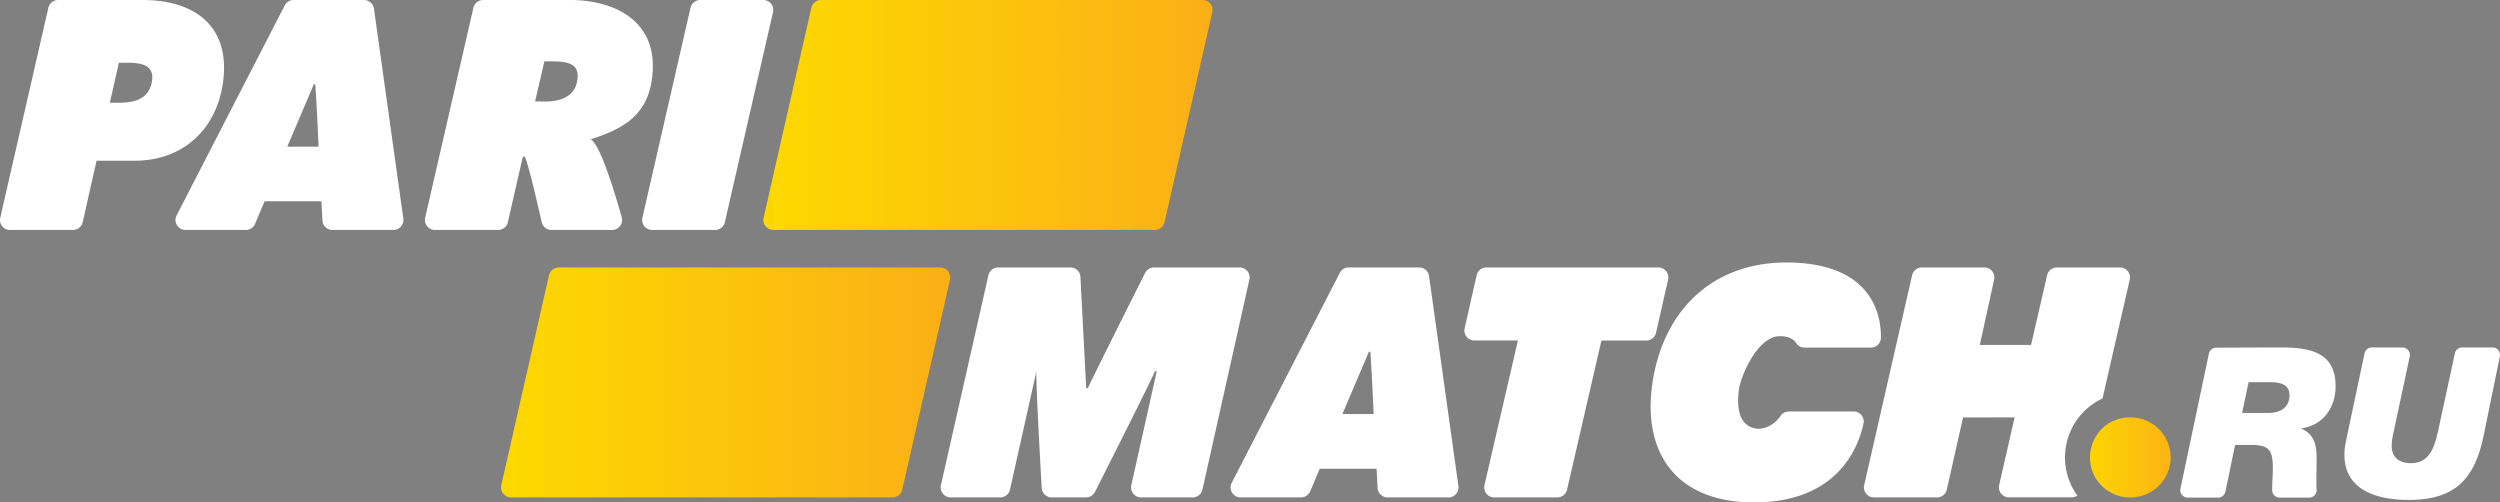
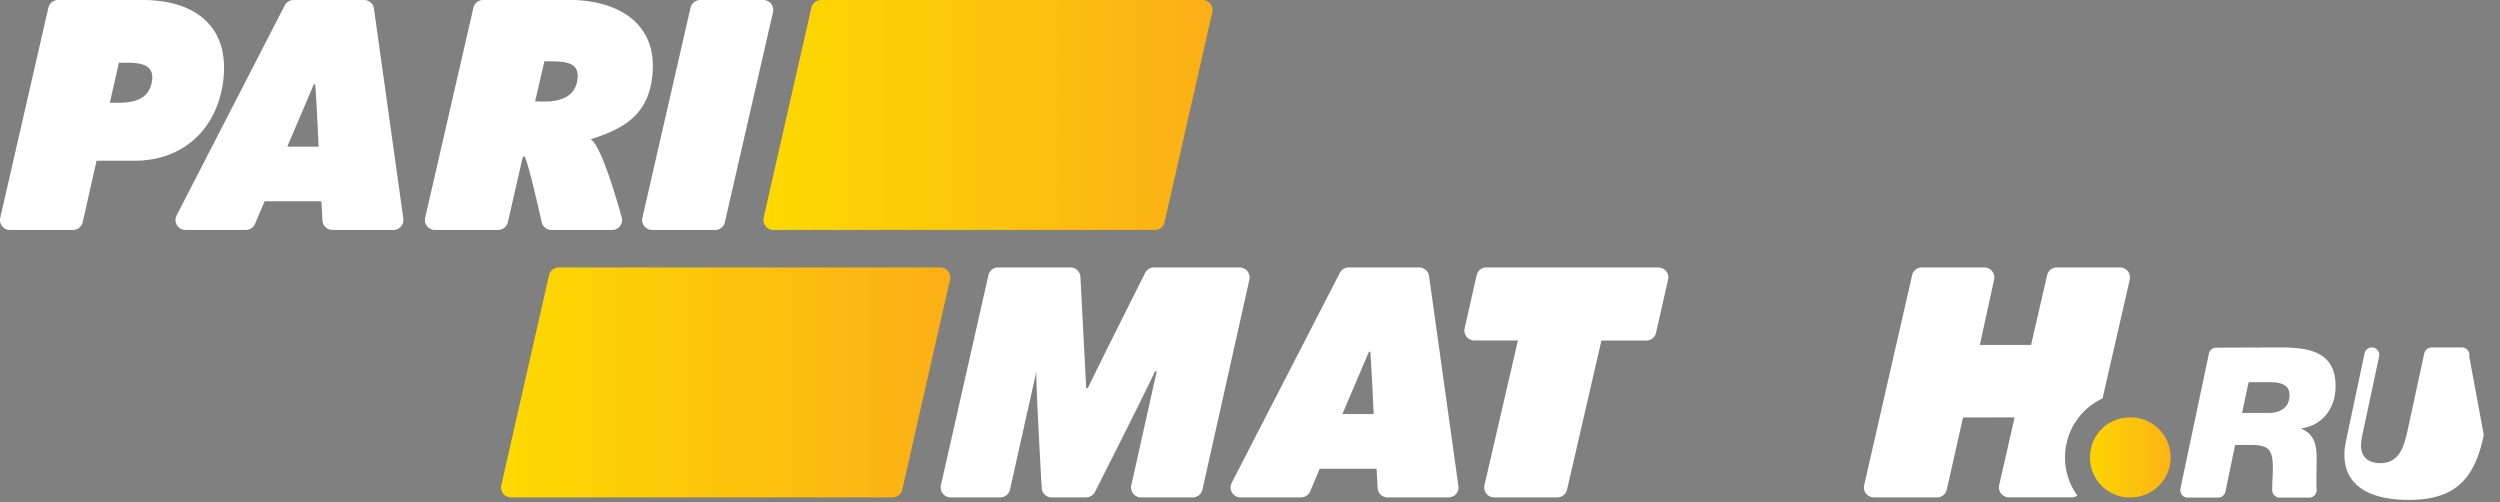
<svg xmlns="http://www.w3.org/2000/svg" viewBox="0 0 1000.19 201">
  <rect x="0" y="0" width="1000.19" height="201" fill="#808080" stroke="none" />
  <defs>
    <style>.cls-1{fill:#fff;}.cls-2{fill:url(#linear-gradient);}.cls-3{fill:url(#linear-gradient-2);}.cls-4{fill:url(#linear-gradient-3);}.cls-5{fill:#232120;}.cls-6{fill:url(#linear-gradient-4);}</style>
    <linearGradient gradientUnits="userSpaceOnUse" id="linear-gradient" x1="305.41" x2="485.12" y1="46" y2="46">
      <stop offset="0" stop-color="#fdd900" />
      <stop offset="1" stop-color="#fbaf17" />
    </linearGradient>
    <linearGradient href="#linear-gradient" id="linear-gradient-2" x1="200.46" x2="380.17" y1="153" y2="153" />
    <linearGradient href="#linear-gradient" id="linear-gradient-3" x1="831.16" x2="873.16" y1="183" y2="183" />
    <linearGradient href="#linear-gradient" id="linear-gradient-4" x1="831.16" x2="873.16" y1="179.58" y2="179.58" />
  </defs>
  <title>pm_ru_w</title>
  <g data-name="Layer 2" id="Layer_2">
    <g id="base">
      <path class="cls-1" d="M19.35,3.11A4,4,0,0,1,23.25,0H57C78.49,0,92.63,11,89.1,33.8c-3,18.79-16.59,30.5-35.25,30.5H38.63L33.09,88.88A4,4,0,0,1,29.19,92H4A4,4,0,0,1,.1,87.11Zm24.59,38h3.29c5.85,0,12.21-1,13.54-8.42,1.23-6.86-4.54-7.6-10-7.6H47.57Z" />
      <path class="cls-1" d="M189.39,3.13A4,4,0,0,1,193.29,0H226c20.81-.55,38.36,9.17,34.71,32.35-2.2,13.9-11.37,19.24-24.42,23.39h0c3.8,1.84,9.76,21.63,12.44,31.16A4,4,0,0,1,244.9,92H220.62a4,4,0,0,1-3.9-3.12c-1.7-7.55-6-26.18-6.93-26.23-.61,0-.61,0-.61,0l-6,26.25a4,4,0,0,1-3.9,3.1H174a4,4,0,0,1-3.9-4.89ZM214.08,40.6h2.31c6.53.3,13.25-1.25,14.51-8.05,1.3-7-3.32-8-10.3-8h-2.81Z" />
      <path class="cls-1" d="M98.38,92H74.22a4,4,0,0,1-3.56-5.83l43.25-84A4,4,0,0,1,117.47,0h28.14a4,4,0,0,1,4,3.45l11.75,84a4,4,0,0,1-4,4.55H133a4,4,0,0,1-4-3.79l-.41-7.69H105.87l-3.81,9A4,4,0,0,1,98.38,92Zm29.08-33.33s-.6-14.5-1.33-24.94l-.58,0L114.94,58.67Z" />
      <path class="cls-1" d="M280.16,0h25.21a4,4,0,0,1,3.89,4.89L290,88.89a4,4,0,0,1-3.9,3.11H260.91a4,4,0,0,1-3.9-4.89l19.25-84A4,4,0,0,1,280.16,0Z" />
      <path class="cls-1" d="M520.49,199H496.33a4,4,0,0,1-3.55-5.83l43.25-84a4,4,0,0,1,3.55-2.17h28.15a4,4,0,0,1,4,3.45l11.74,84a4,4,0,0,1-4,4.55H555.14a4,4,0,0,1-4-3.79l-.41-7.69H528l-3.8,9A4,4,0,0,1,520.49,199Zm29.08-33.33s-.6-14.5-1.33-24.94l-.57,0-10.61,24.91Z" />
      <path class="cls-1" d="M399.3,107h28.95a4,4,0,0,1,4,3.79l2.31,44.49h.68c1.76-4,18.42-37.18,22.9-46.08a4,4,0,0,1,3.57-2.2h34.23a4,4,0,0,1,3.91,4.87l-18.78,84a4,4,0,0,1-3.9,3.13H456.51a4,4,0,0,1-3.9-4.87l10.19-45.6-.78.06c-.92,2.64-19.22,38.87-23.95,48.22A4,4,0,0,1,434.5,199H420.76a4,4,0,0,1-4-3.77c-.63-11.17-2.41-43.49-2.11-46.7l-10.58,47.34a4,4,0,0,1-3.9,3.13H380.34a4,4,0,0,1-3.9-4.88l19-84A4,4,0,0,1,399.3,107Z" />
      <path class="cls-2" d="M324.6,3.11l-19.09,84a4,4,0,0,0,3.9,4.89H462a4,4,0,0,0,3.9-3.11L485,4.89A4,4,0,0,0,481.12,0H328.5A4,4,0,0,0,324.6,3.11Z" />
      <path class="cls-3" d="M219.65,110.11l-19.09,84a4,4,0,0,0,3.9,4.89H357.08a4,4,0,0,0,3.9-3.11l19.09-84a4,4,0,0,0-3.9-4.89H223.55A4,4,0,0,0,219.65,110.11Z" />
      <path class="cls-1" d="M594.72,107h68.73a4,4,0,0,1,3.91,4.88l-4.82,21.25a4,4,0,0,1-3.91,3.12l-17.94,0L626.94,195.9A4,4,0,0,1,623,199h-25.2a4,4,0,0,1-3.9-4.9l13.38-57.88-17.4,0a4,4,0,0,1-3.91-4.89l4.81-21.24A4,4,0,0,1,594.72,107Z" />
-       <path class="cls-1" d="M721.93,139.07a4.15,4.15,0,0,1-3.4-1.9c-1-1.5-2.92-2.67-6.46-2.67-8.93,0-15.7,16-16.39,21.48-.79,6.3-.44,14.11,6.7,15.44,3.17.59,7.54-1.32,9.94-5a4,4,0,0,1,3.33-1.79l26,0a4,4,0,0,1,3.89,4.88c-2.12,9.74-10.38,30.79-42.21,31.47s-45.41-18.77-42.59-44.85c3.27-30.4,23.58-52.43,57-51.07,31.66,1.29,34.87,21.38,34.77,30.06a4,4,0,0,1-4,3.95Z" />
      <path class="cls-1" d="M826.72,177.64a26,26,0,0,1,14.45-18.24l10.89-47.51a4,4,0,0,0-3.9-4.89H822.91a4,4,0,0,0-3.9,3.1L812.58,138h-20.5l5.72-26.15a4,4,0,0,0-3.91-4.85h-25a4,4,0,0,0-3.9,3.11l-19.18,84a4,4,0,0,0,3.9,4.89h25.26a4,4,0,0,0,3.9-3.12l6.5-28.87L806,167l-6.18,27.08a4,4,0,0,0,3.9,4.89H828.9a4,4,0,0,0,2.21-.68A26.05,26.05,0,0,1,826.72,177.64Z" />
      <path class="cls-4" d="M851.91,199h.51a16,16,0,0,0,0-32h-.51a15.8,15.8,0,0,0-15.33,12.39l-.08.38A15.93,15.93,0,0,0,851.91,199Z" />
      <path class="cls-5" d="M836.51,179.68a.28.28,0,0,0,0,.09l.08-.38C836.56,179.49,836.53,179.58,836.51,179.68Z" />
      <path class="cls-6" d="M836.51,179.68a.28.28,0,0,0,0,.09l.08-.38C836.56,179.49,836.53,179.58,836.51,179.68Z" />
      <path class="cls-1" d="M911.81,139c11.05,0,22.6,1.1,22.6,15.52,0,8.6-5.06,15.77-13.91,16.87,5.56,2.36,6.41,6.83,6.32,12.56-.08,7.42-.08,5.91-.08,7.93,0,1.29,0,2.64.09,4a3,3,0,0,1-3,3.21H912.06a3,3,0,0,1-3-2.85c0-.37,0-.76,0-1.2,0-2.45.25-4.89.25-7.34,0-7.17-1-9.7-8.69-9.7h-6.4l-3.89,18.7a3,3,0,0,1-2.94,2.39H875.28a3,3,0,0,1-2.93-3.62l11.38-54a3,3,0,0,1,2.94-2.38ZM897,165.21h10.54c4.47,0,8.43-1.94,8.43-7.08,0-3.63-2.44-5.23-7.84-5.23h-8.52Z" />
-       <path class="cls-1" d="M993.7,174c-3.55,17.46-11.3,26-29.94,26-16.7,0-25.81-6.33-25.81-18,0-2.61.17-3.29,1.35-9L946,141.36A3,3,0,0,1,948.9,139h12.25a3,3,0,0,1,2.93,3.63l-6.65,31.12a26.65,26.65,0,0,0-.59,4.55c0,4.47,2.79,7,7.76,7,7.68,0,9.53-7,10.88-13.15l6.66-30.78a3,3,0,0,1,2.93-2.37h12.12a3,3,0,0,1,2.94,3.6Z" />
+       <path class="cls-1" d="M993.7,174c-3.55,17.46-11.3,26-29.94,26-16.7,0-25.81-6.33-25.81-18,0-2.61.17-3.29,1.35-9L946,141.36A3,3,0,0,1,948.9,139a3,3,0,0,1,2.93,3.63l-6.65,31.12a26.65,26.65,0,0,0-.59,4.55c0,4.47,2.79,7,7.76,7,7.68,0,9.53-7,10.88-13.15l6.66-30.78a3,3,0,0,1,2.93-2.37h12.12a3,3,0,0,1,2.94,3.6Z" />
    </g>
  </g>
</svg>